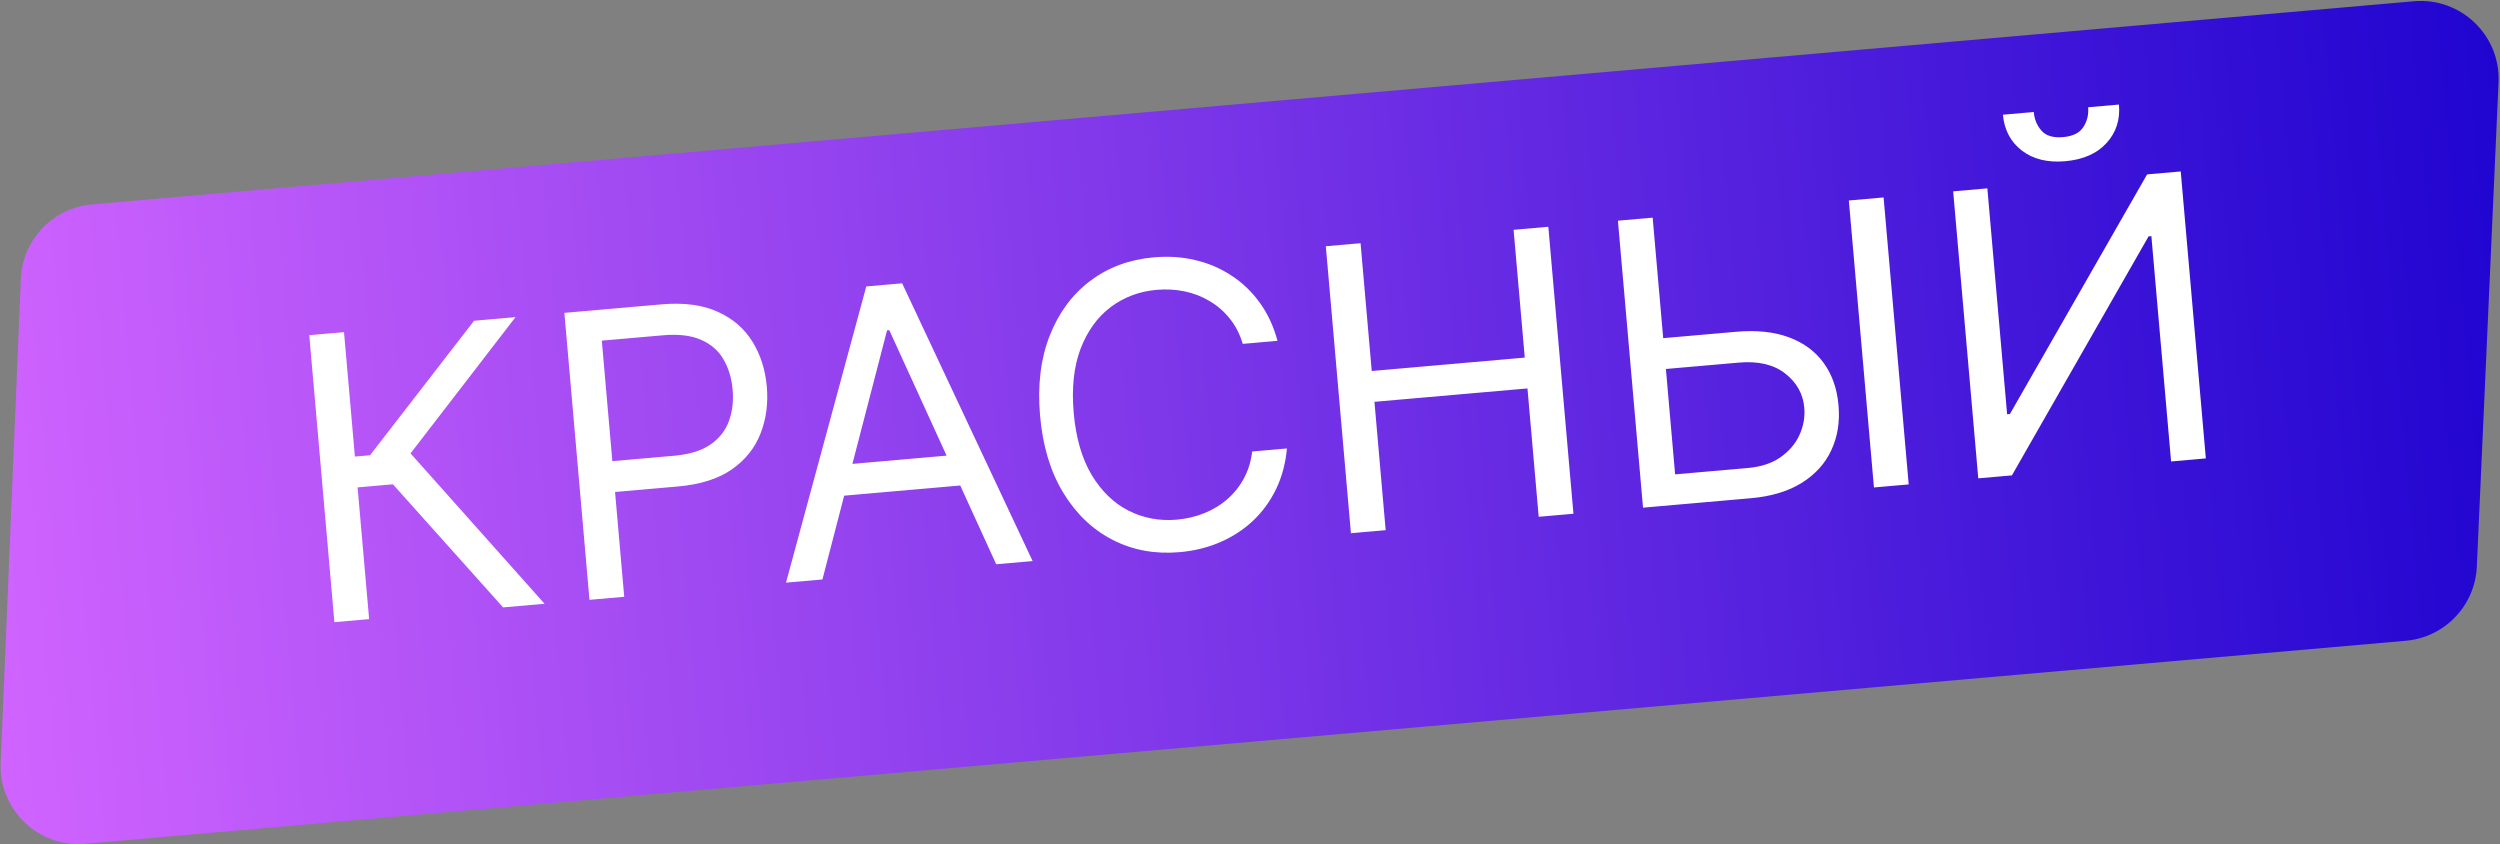
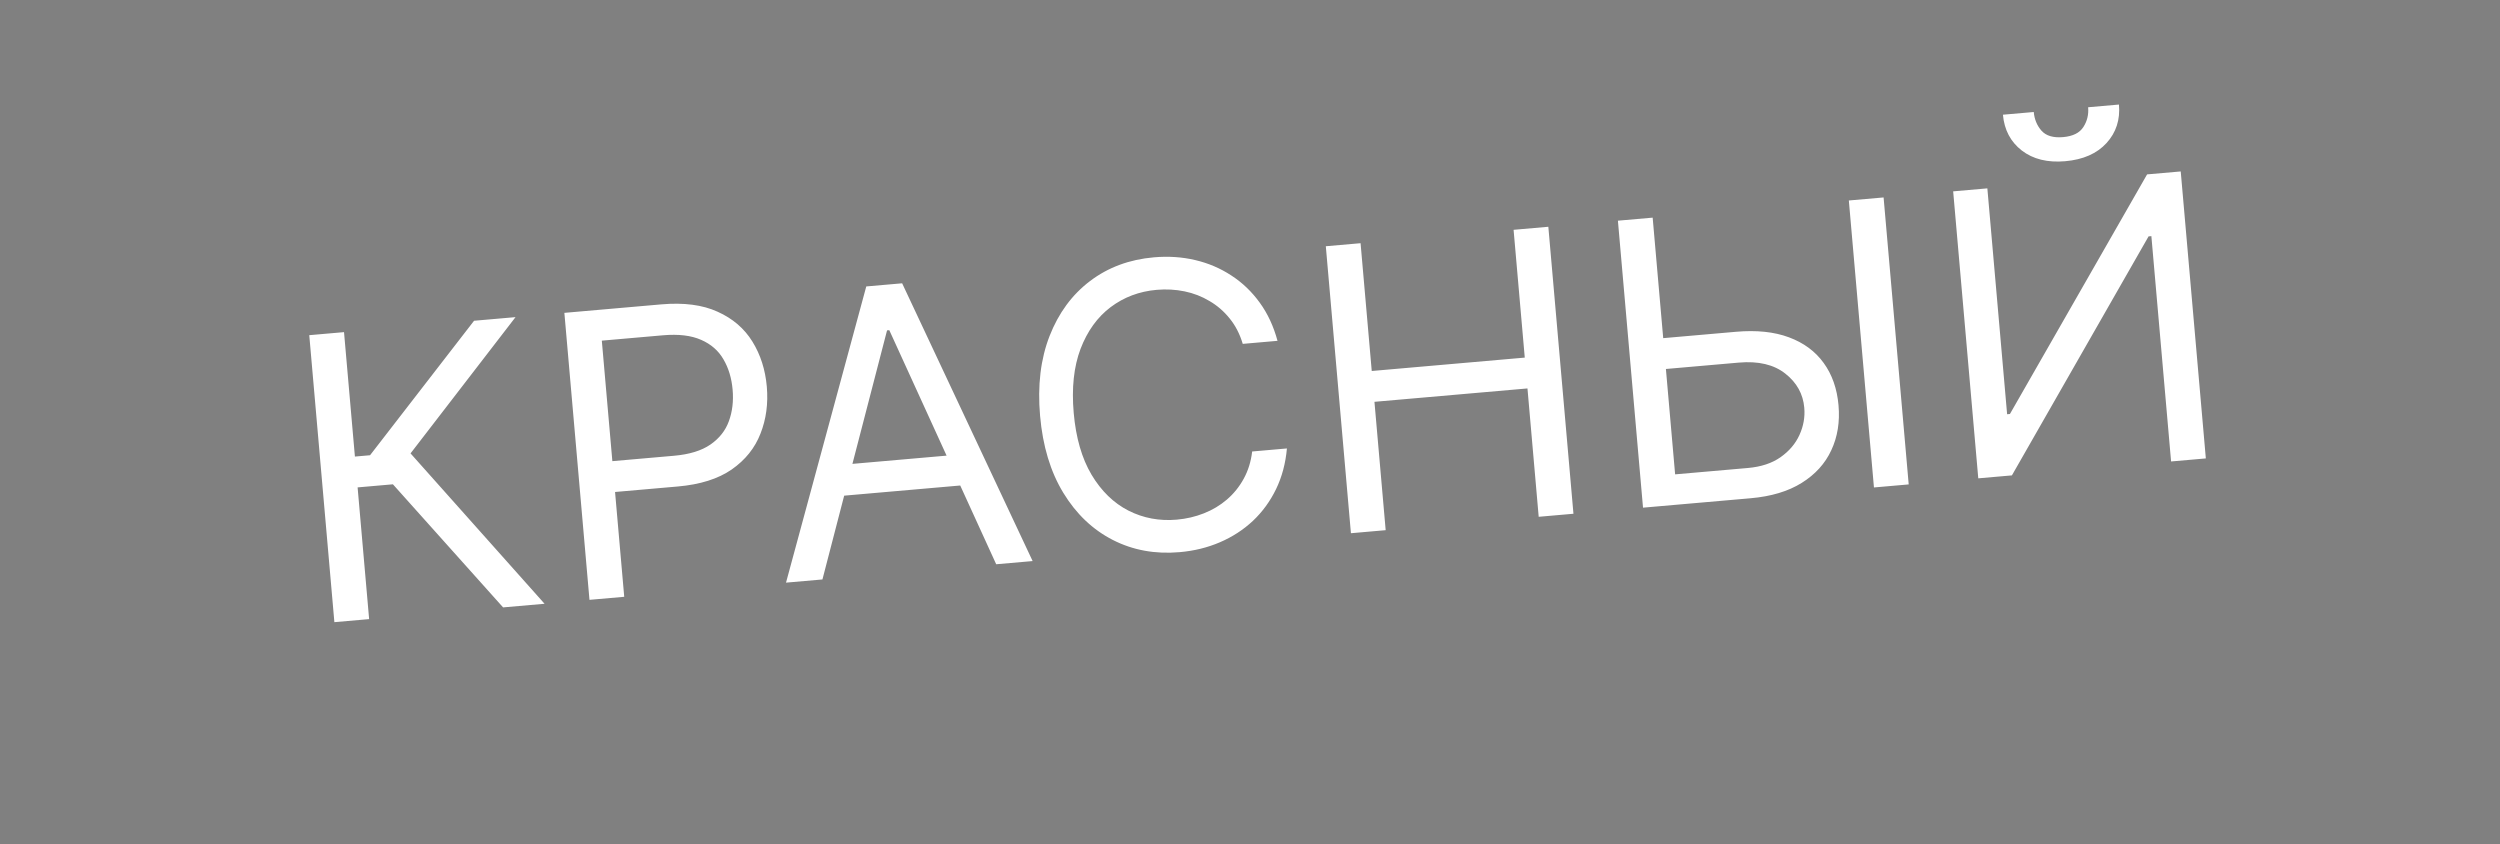
<svg xmlns="http://www.w3.org/2000/svg" width="385" height="130" viewBox="0 0 385 130" fill="none">
  <rect x="0" y="0" width="385" height="130" fill="#808080" stroke="none" />
-   <path d="M3.212 42.934C3.463 36.908 8.148 32.004 14.156 31.479L371.741 0.194C378.969 -0.438 385.1 5.438 384.775 12.685L381.433 87.261C381.164 93.271 376.485 98.153 370.491 98.678L13.145 129.941C5.933 130.572 -0.192 124.722 0.109 117.488L3.212 42.934Z" fill="url(#paint0_linear_1737_48)" />
  <path d="M77.476 93.539L60.509 74.583L55.071 75.059L56.846 95.344L51.494 95.812L47.627 51.617L52.979 51.149L54.656 70.311L56.986 70.108L73.005 49.397L79.392 48.838L63.224 69.823L83.863 92.98L77.476 93.539ZM90.779 92.375L86.913 48.18L101.846 46.873C105.313 46.57 108.202 46.948 110.512 48.007C112.836 49.05 114.623 50.583 115.872 52.605C117.122 54.626 117.861 56.939 118.089 59.543C118.316 62.147 117.991 64.56 117.113 66.782C116.249 69.003 114.772 70.843 112.681 72.302C110.59 73.746 107.825 74.618 104.387 74.919L93.683 75.856L93.268 71.108L103.799 70.187C106.172 69.979 108.043 69.402 109.409 68.457C110.776 67.511 111.722 66.312 112.248 64.859C112.786 63.392 112.978 61.773 112.823 60.004C112.668 58.234 112.199 56.681 111.415 55.343C110.646 54.004 109.5 53.003 107.978 52.339C106.454 51.66 104.491 51.426 102.089 51.636L92.68 52.459L96.131 91.906L90.779 92.375ZM126.655 89.236L121.045 89.727L133.406 44.112L138.93 43.629L159.025 86.404L153.414 86.895L136.952 50.847L136.607 50.877L126.655 89.236ZM127.217 71.791L149.832 69.813L150.247 74.56L127.632 76.539L127.217 71.791ZM196.736 52.488L191.384 52.956C190.933 51.445 190.261 50.141 189.368 49.045C188.489 47.947 187.454 47.052 186.263 46.359C185.084 45.651 183.802 45.154 182.414 44.869C181.026 44.585 179.599 44.507 178.132 44.635C175.456 44.869 173.091 45.758 171.037 47.3C168.997 48.841 167.452 50.984 166.402 53.729C165.366 56.472 165.016 59.757 165.351 63.584C165.686 67.411 166.601 70.585 168.098 73.107C169.608 75.628 171.502 77.47 173.778 78.633C176.069 79.796 178.552 80.26 181.228 80.026C182.695 79.897 184.087 79.573 185.404 79.051C186.722 78.53 187.899 77.826 188.938 76.937C189.99 76.034 190.853 74.965 191.528 73.732C192.216 72.483 192.651 71.082 192.834 69.529L198.186 69.061C197.981 71.355 197.424 73.441 196.516 75.318C195.607 77.195 194.416 78.828 192.943 80.218C191.469 81.594 189.775 82.692 187.86 83.512C185.961 84.33 183.896 84.837 181.666 85.032C177.897 85.362 174.464 84.734 171.368 83.15C168.272 81.565 165.734 79.149 163.754 75.901C161.774 72.653 160.58 68.698 160.172 64.037C159.764 59.376 160.253 55.274 161.639 51.732C163.025 48.189 165.105 45.369 167.879 43.271C170.653 41.173 173.924 39.959 177.694 39.629C179.923 39.434 182.045 39.574 184.058 40.05C186.086 40.525 187.945 41.319 189.637 42.433C191.328 43.531 192.784 44.926 194.005 46.617C195.224 48.293 196.134 50.25 196.736 52.488ZM208.042 82.116L204.176 37.921L209.528 37.453L211.249 57.133L234.814 55.071L233.092 35.391L238.444 34.923L242.311 79.118L236.959 79.586L235.23 59.819L211.665 61.88L213.394 81.647L208.042 82.116ZM254.753 52.196L267.355 51.094C270.52 50.817 273.234 51.101 275.497 51.947C277.774 52.791 279.556 54.107 280.844 55.893C282.145 57.679 282.908 59.852 283.132 62.412C283.356 64.973 282.985 67.281 282.02 69.337C281.069 71.392 279.548 73.069 277.459 74.368C275.383 75.666 272.763 76.453 269.598 76.73L253.025 78.18L249.158 33.985L254.51 33.517L257.969 73.051L269.19 72.069C271.204 71.893 272.874 71.341 274.199 70.413C275.537 69.47 276.51 68.326 277.117 66.983C277.737 65.624 277.985 64.225 277.859 62.787C277.674 60.672 276.702 58.923 274.943 57.54C273.182 56.143 270.792 55.577 267.77 55.841L255.168 56.944L254.753 52.196ZM290.073 30.406L293.94 74.6L288.588 75.069L284.721 30.874L290.073 30.406ZM300.787 29.468L306.053 29.008L309.096 63.794L309.528 63.756L330.653 26.855L335.832 26.402L339.699 70.597L334.347 71.065L331.311 36.365L330.88 36.403L309.833 73.21L304.654 73.663L300.787 29.468ZM321.573 16.517L326.32 16.101C326.524 18.432 325.885 20.409 324.404 22.031C322.922 23.654 320.8 24.586 318.038 24.828C315.319 25.066 313.089 24.514 311.348 23.174C309.622 21.831 308.656 19.995 308.452 17.665L313.2 17.249C313.298 18.371 313.694 19.33 314.387 20.124C315.094 20.918 316.203 21.248 317.713 21.116C319.224 20.984 320.266 20.465 320.839 19.56C321.426 18.653 321.671 17.639 321.573 16.517Z" fill="white" />
  <defs>
    <linearGradient id="paint0_linear_1737_48" x1="-4.729" y1="82.318" x2="389.659" y2="47.813" gradientUnits="userSpaceOnUse">
      <stop stop-color="#D164FF" />
      <stop offset="1" stop-color="#1F04D0" />
    </linearGradient>
  </defs>
</svg>